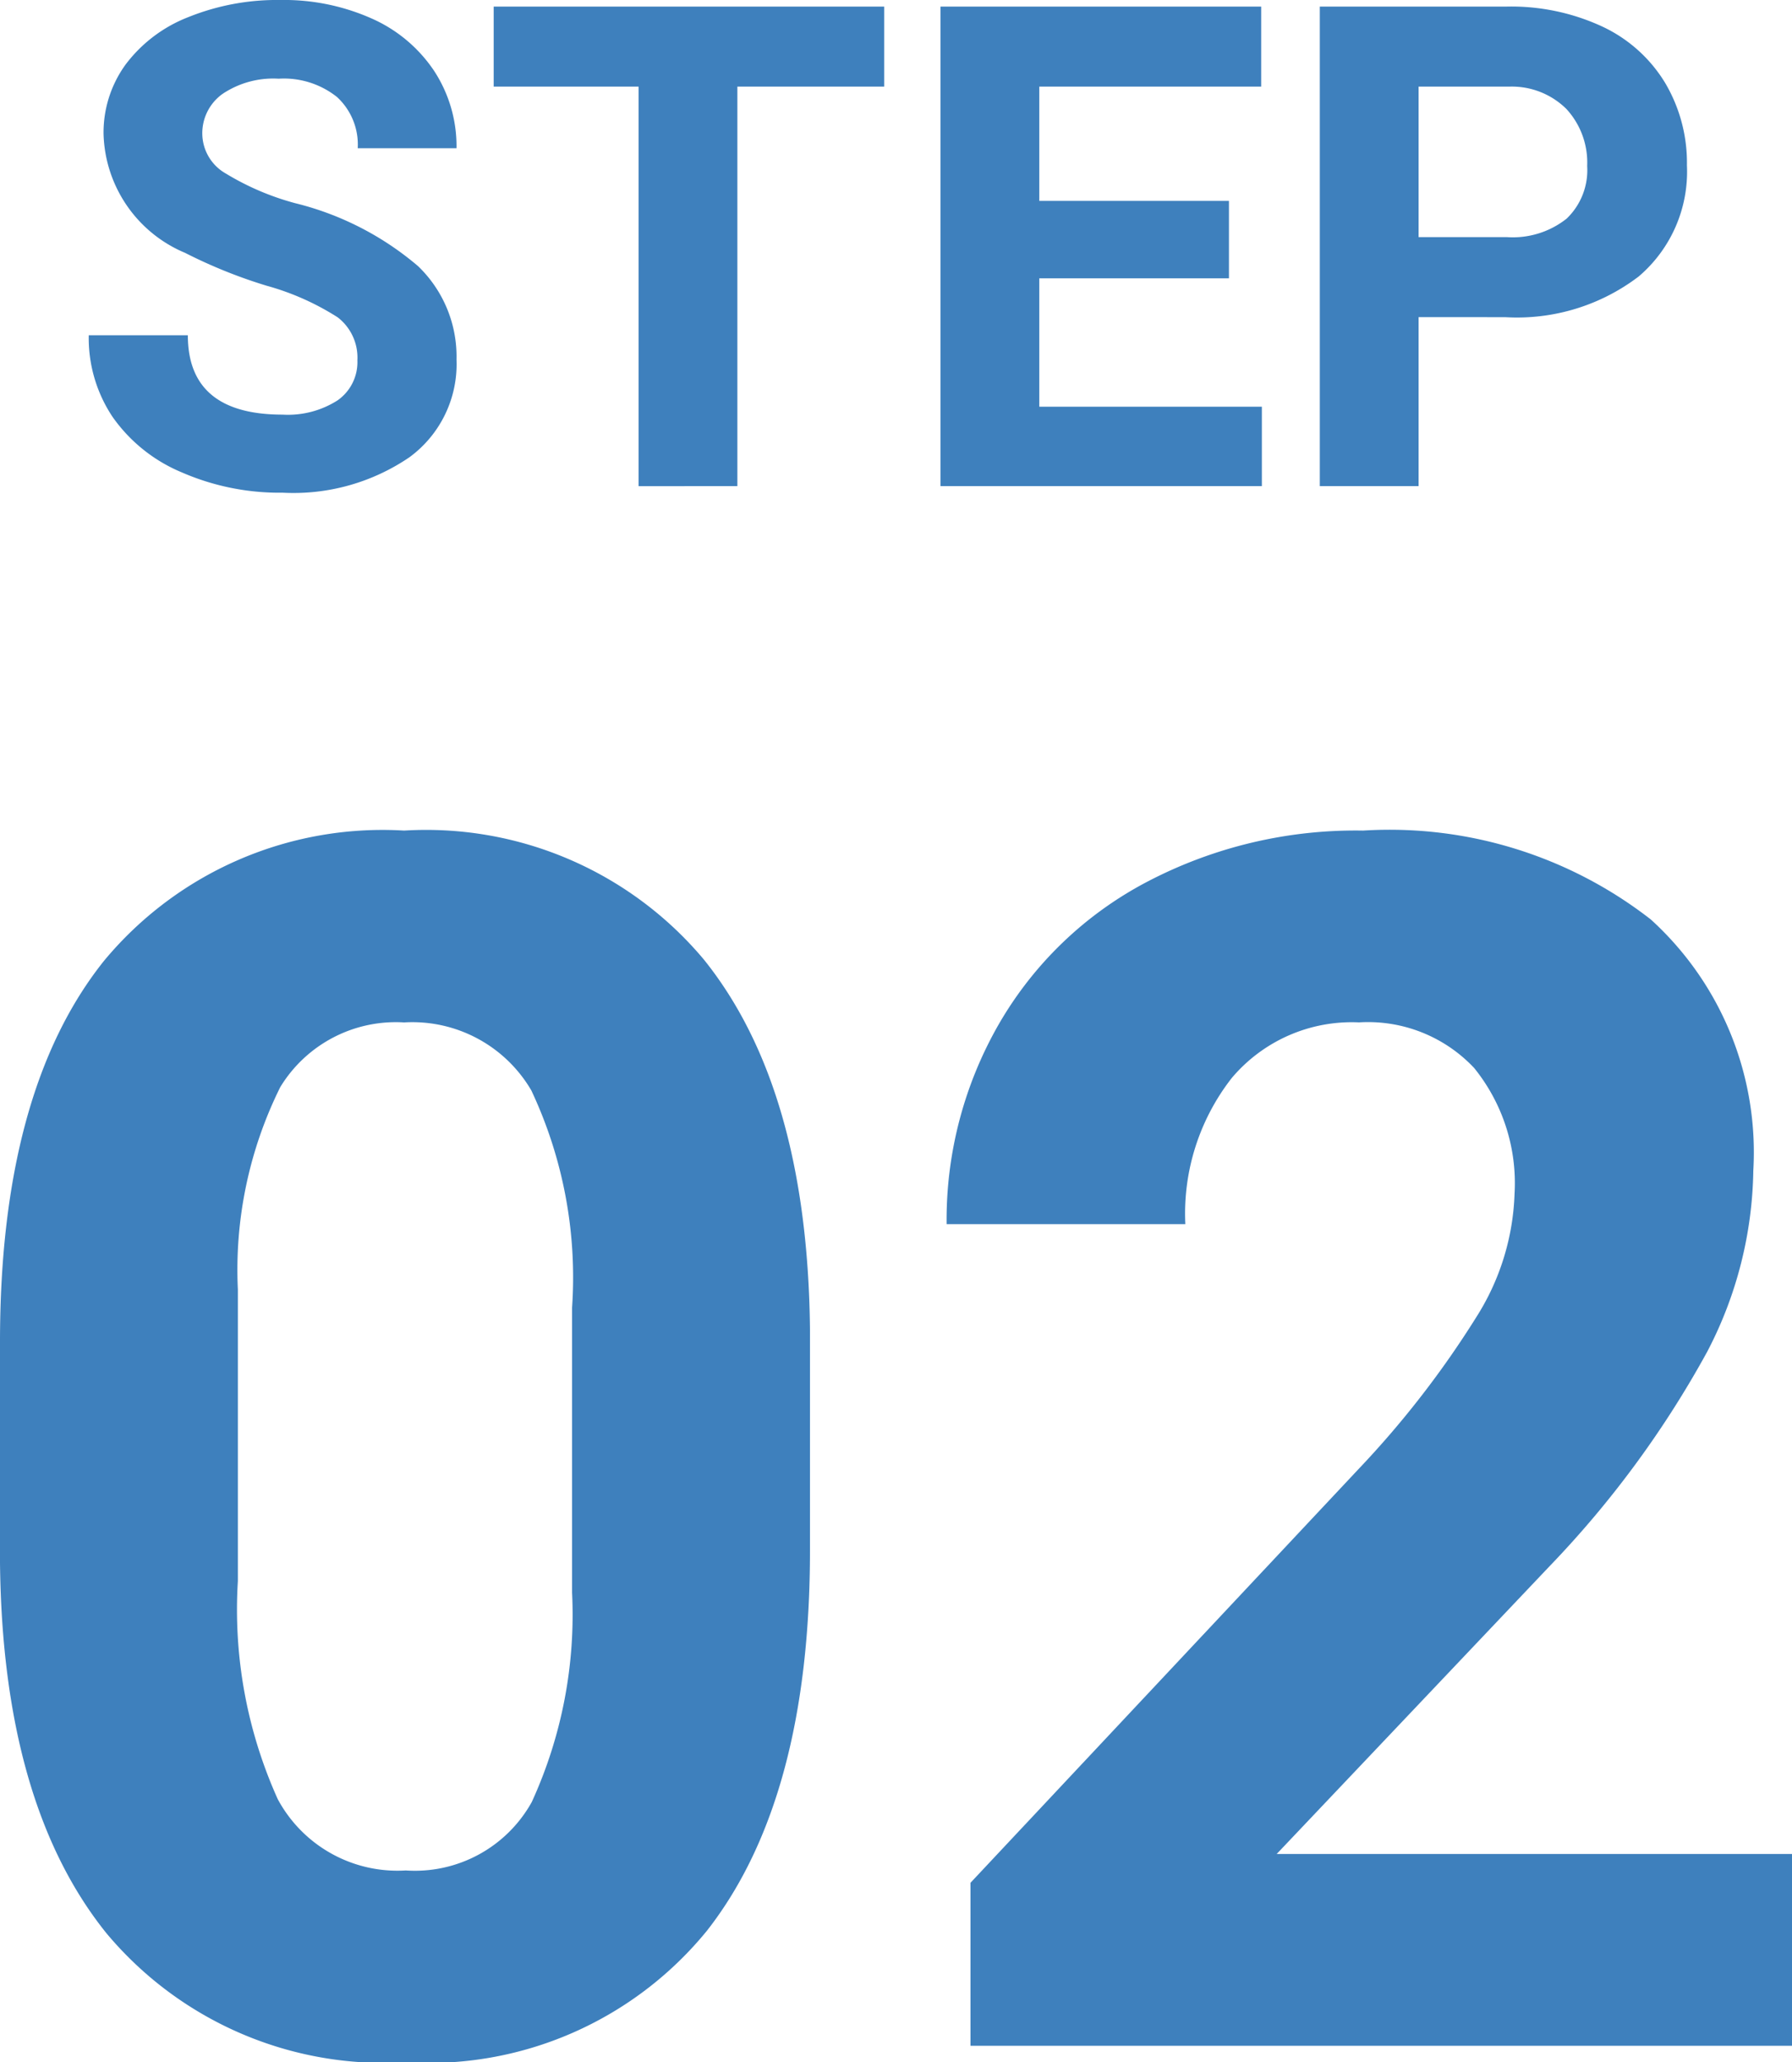
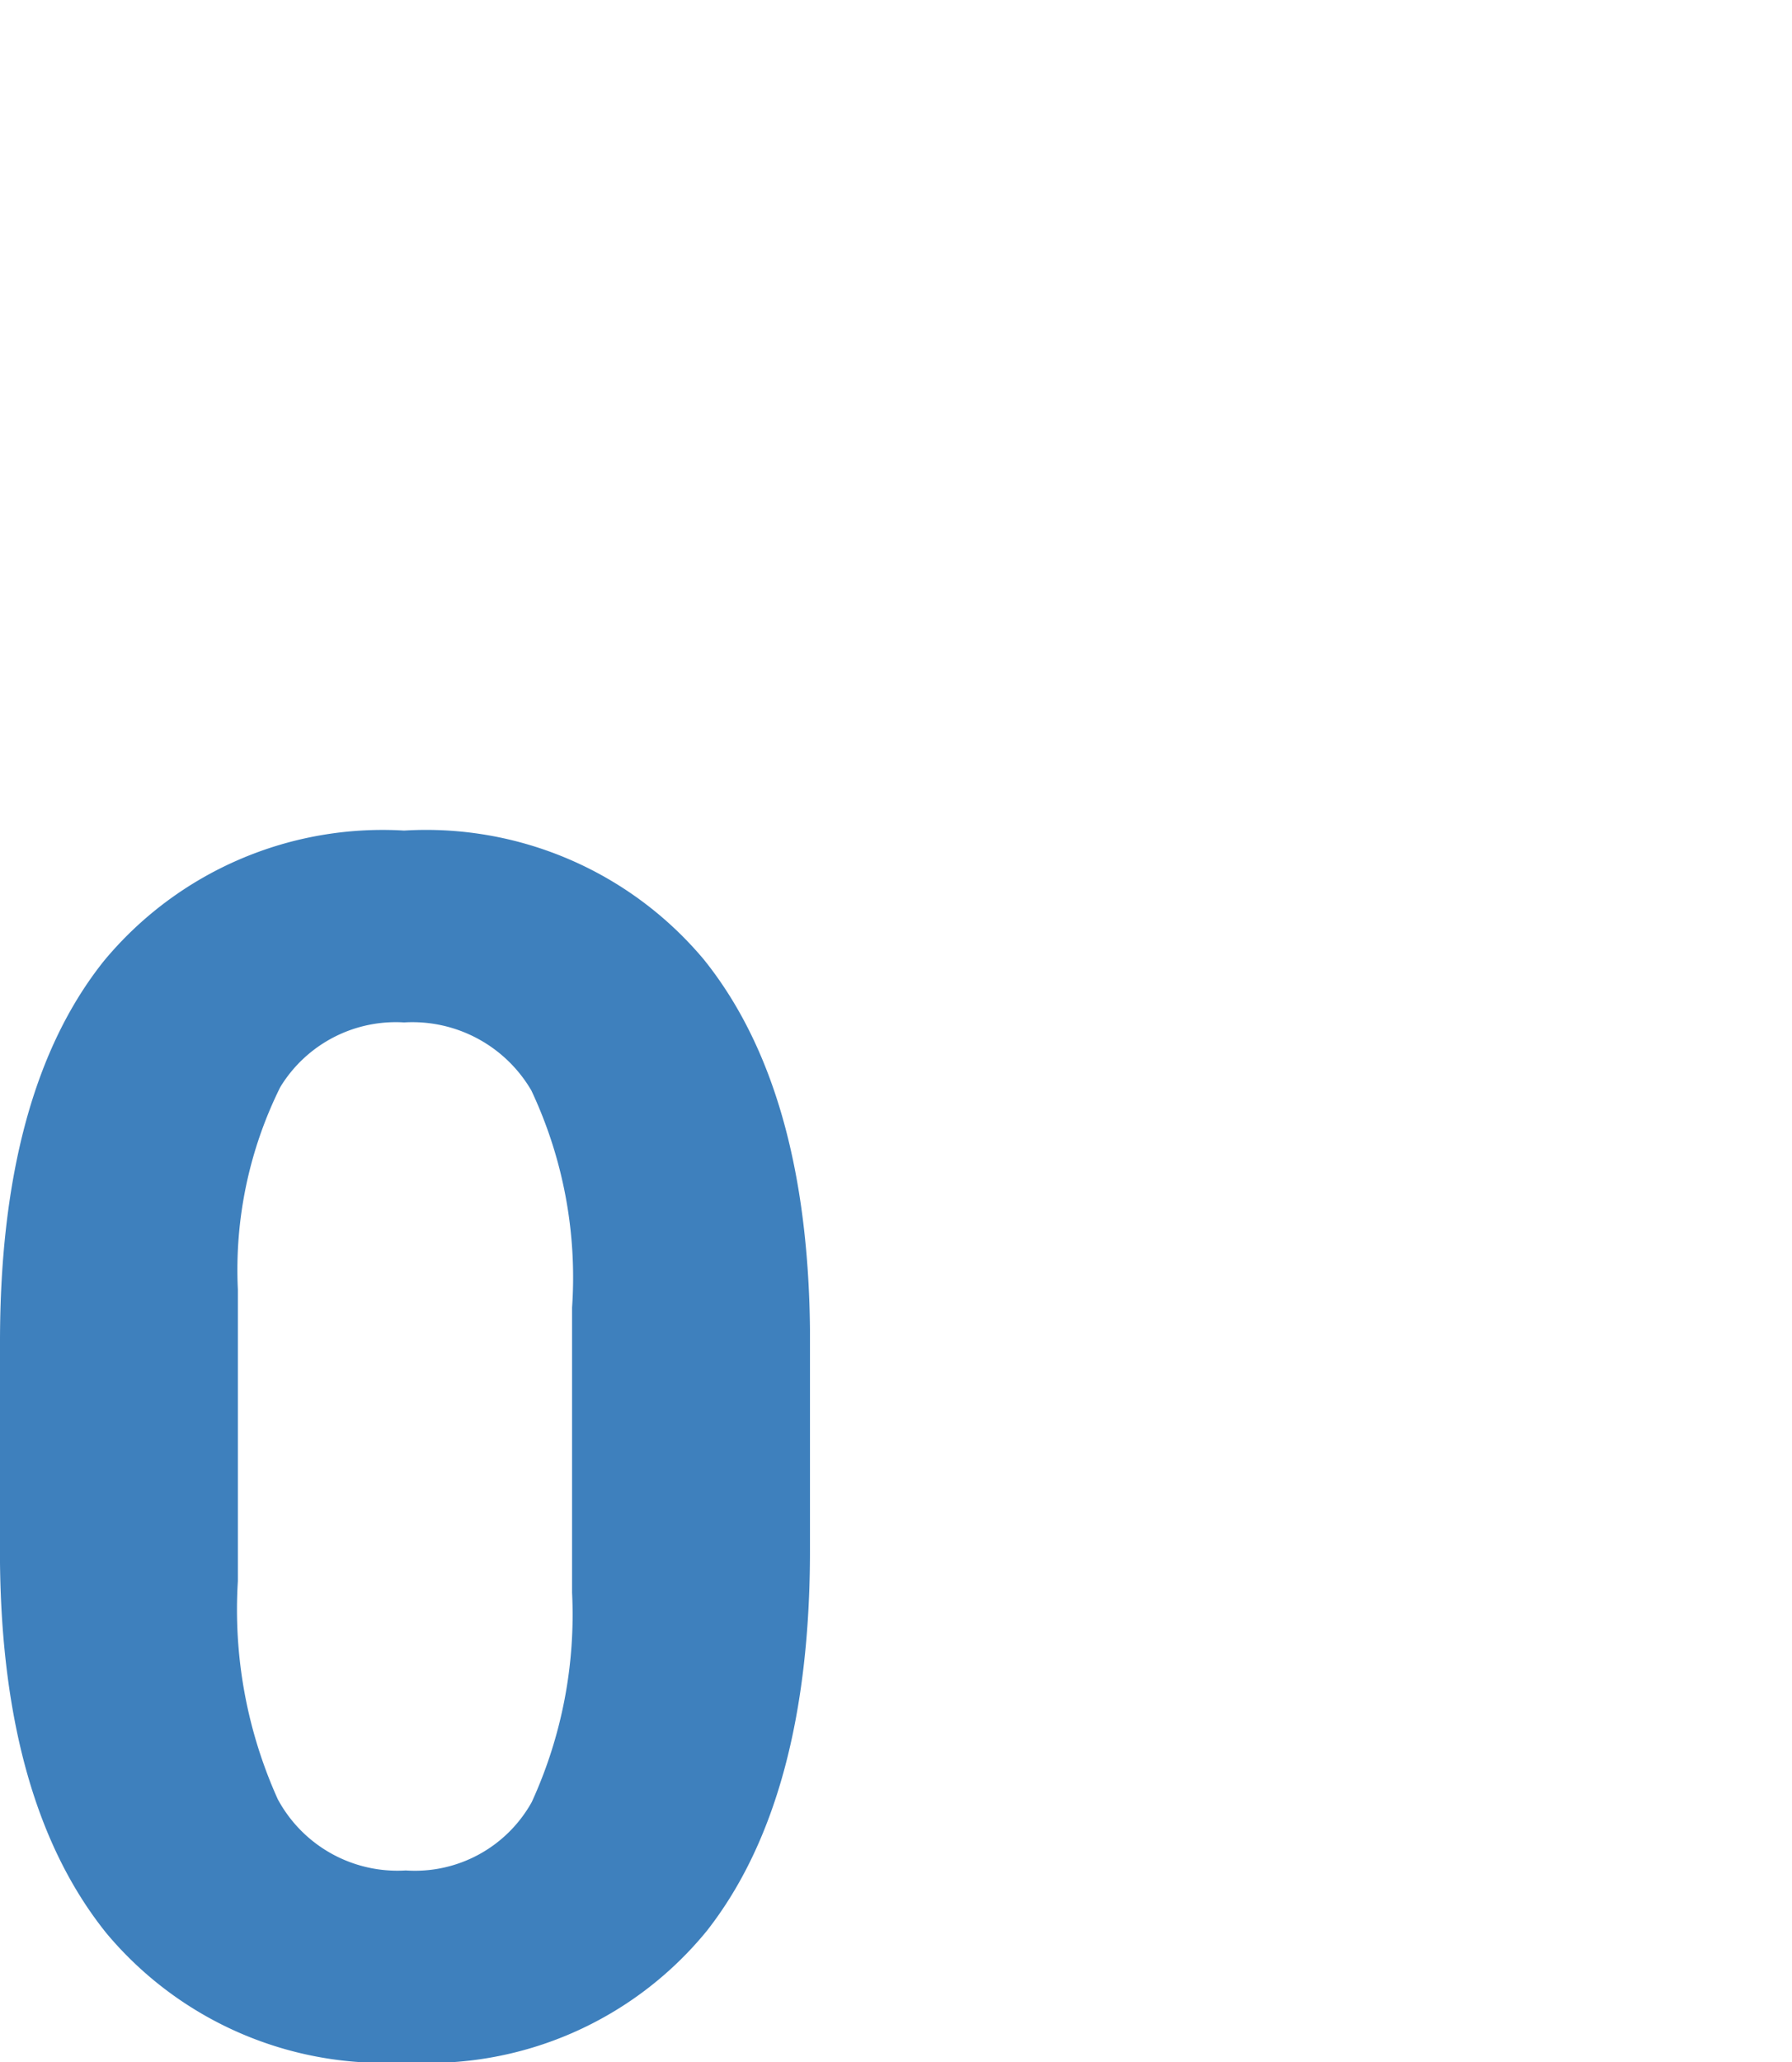
<svg xmlns="http://www.w3.org/2000/svg" width="42.52" height="48.922" viewBox="0 0 42.52 48.922">
-   <path d="M8.48,8.547a1.204,1.204,0,0,0-.469-1.02,6.189,6.189,0,0,0-1.688-.75A11.86,11.86,0,0,1,4.395,6,3.151,3.151,0,0,1,2.457,3.18a2.747,2.747,0,0,1,.52-1.645A3.398,3.398,0,0,1,4.469.406,5.621,5.621,0,0,1,6.652,0,5.118,5.118,0,0,1,8.824.441,3.463,3.463,0,0,1,10.305,1.688,3.264,3.264,0,0,1,10.832,3.516H8.488a1.534,1.534,0,0,0-.492-1.215,2.023,2.023,0,0,0-1.383-.434,2.16,2.16,0,0,0-1.336.363,1.147,1.147,0,0,0-.477.957,1.098,1.098,0,0,0,.559.93,6.311,6.311,0,0,0,1.645.703A7.112,7.112,0,0,1,9.918,6.312,2.973,2.973,0,0,1,10.832,8.531a2.736,2.736,0,0,1-1.117,2.316A4.887,4.887,0,0,1,6.707,11.688,5.808,5.808,0,0,1,4.316,11.207,3.782,3.782,0,0,1,2.672,9.891a3.367,3.367,0,0,1-.566-1.938H4.457q0,1.884,2.25,1.883a2.188,2.188,0,0,0,1.305-.34A1.106,1.106,0,0,0,8.48,8.547Z" style="fill:#3e80bd" />
-   <path d="M20.98,2.055H17.496v9.477H15.152V2.055h-3.438V.156h9.266Z" style="fill:#3e80bd" />
-   <path d="M29.16,6.602h-4.5V9.648h5.281v1.883h-7.625V.156h7.609V2.055H24.66V4.766h4.5Z" style="fill:#3e80bd" />
-   <path d="M33.66,7.523v4.008H31.316V.156h4.438A5.133,5.133,0,0,1,38.008.625a3.455,3.455,0,0,1,1.496,1.332,3.719,3.719,0,0,1,.523,1.965,3.265,3.265,0,0,1-1.145,2.637,4.765,4.765,0,0,1-3.168.965Zm0-1.898h2.094a2.056,2.056,0,0,0,1.418-.438,1.591,1.591,0,0,0,.488-1.25A1.877,1.877,0,0,0,37.168,2.586a1.84,1.84,0,0,0-1.359-.531H33.66Z" style="fill:#3e80bd" />
  <path d="M19.219,36.773q0,5.899-2.441,9.023a8.521,8.521,0,0,1-7.148,3.125,8.58,8.58,0,0,1-7.109-3.066Q.059,42.79,0,37.066V31.832q0-5.956,2.471-9.043a8.588,8.588,0,0,1,7.119-3.086,8.596,8.596,0,0,1,7.109,3.057q2.461,3.057,2.52,8.779Zm-5.645-5.755a10.412,10.412,0,0,0-.967-5.151,3.268,3.268,0,0,0-3.018-1.613,3.209,3.209,0,0,0-2.939,1.535,9.742,9.742,0,0,0-1.006,4.799v6.921a10.931,10.931,0,0,0,.947,5.172,3.224,3.224,0,0,0,3.037,1.69A3.171,3.171,0,0,0,12.617,42.749a10.671,10.671,0,0,0,.957-4.966Z" style="fill:#3e80bd" />
-   <path d="M42.52,48.531H23.027V44.664l9.199-9.805a22.67,22.67,0,0,0,2.803-3.613,5.803,5.803,0,0,0,.908-2.93,4.346,4.346,0,0,0-.957-2.979,3.455,3.455,0,0,0-2.734-1.084,3.725,3.725,0,0,0-3.018,1.318A5.225,5.225,0,0,0,28.125,29.039H22.461A9.321,9.321,0,0,1,23.701,24.293,8.75,8.75,0,0,1,27.207,20.924a10.66,10.66,0,0,1,5.137-1.221,10.09,10.09,0,0,1,6.826,2.109,7.463,7.463,0,0,1,2.432,5.957,9.556,9.556,0,0,1-1.094,4.297,23.869,23.869,0,0,1-3.75,5.098L30.293,43.98H42.52Z" style="fill:#3e80bd" />
</svg>